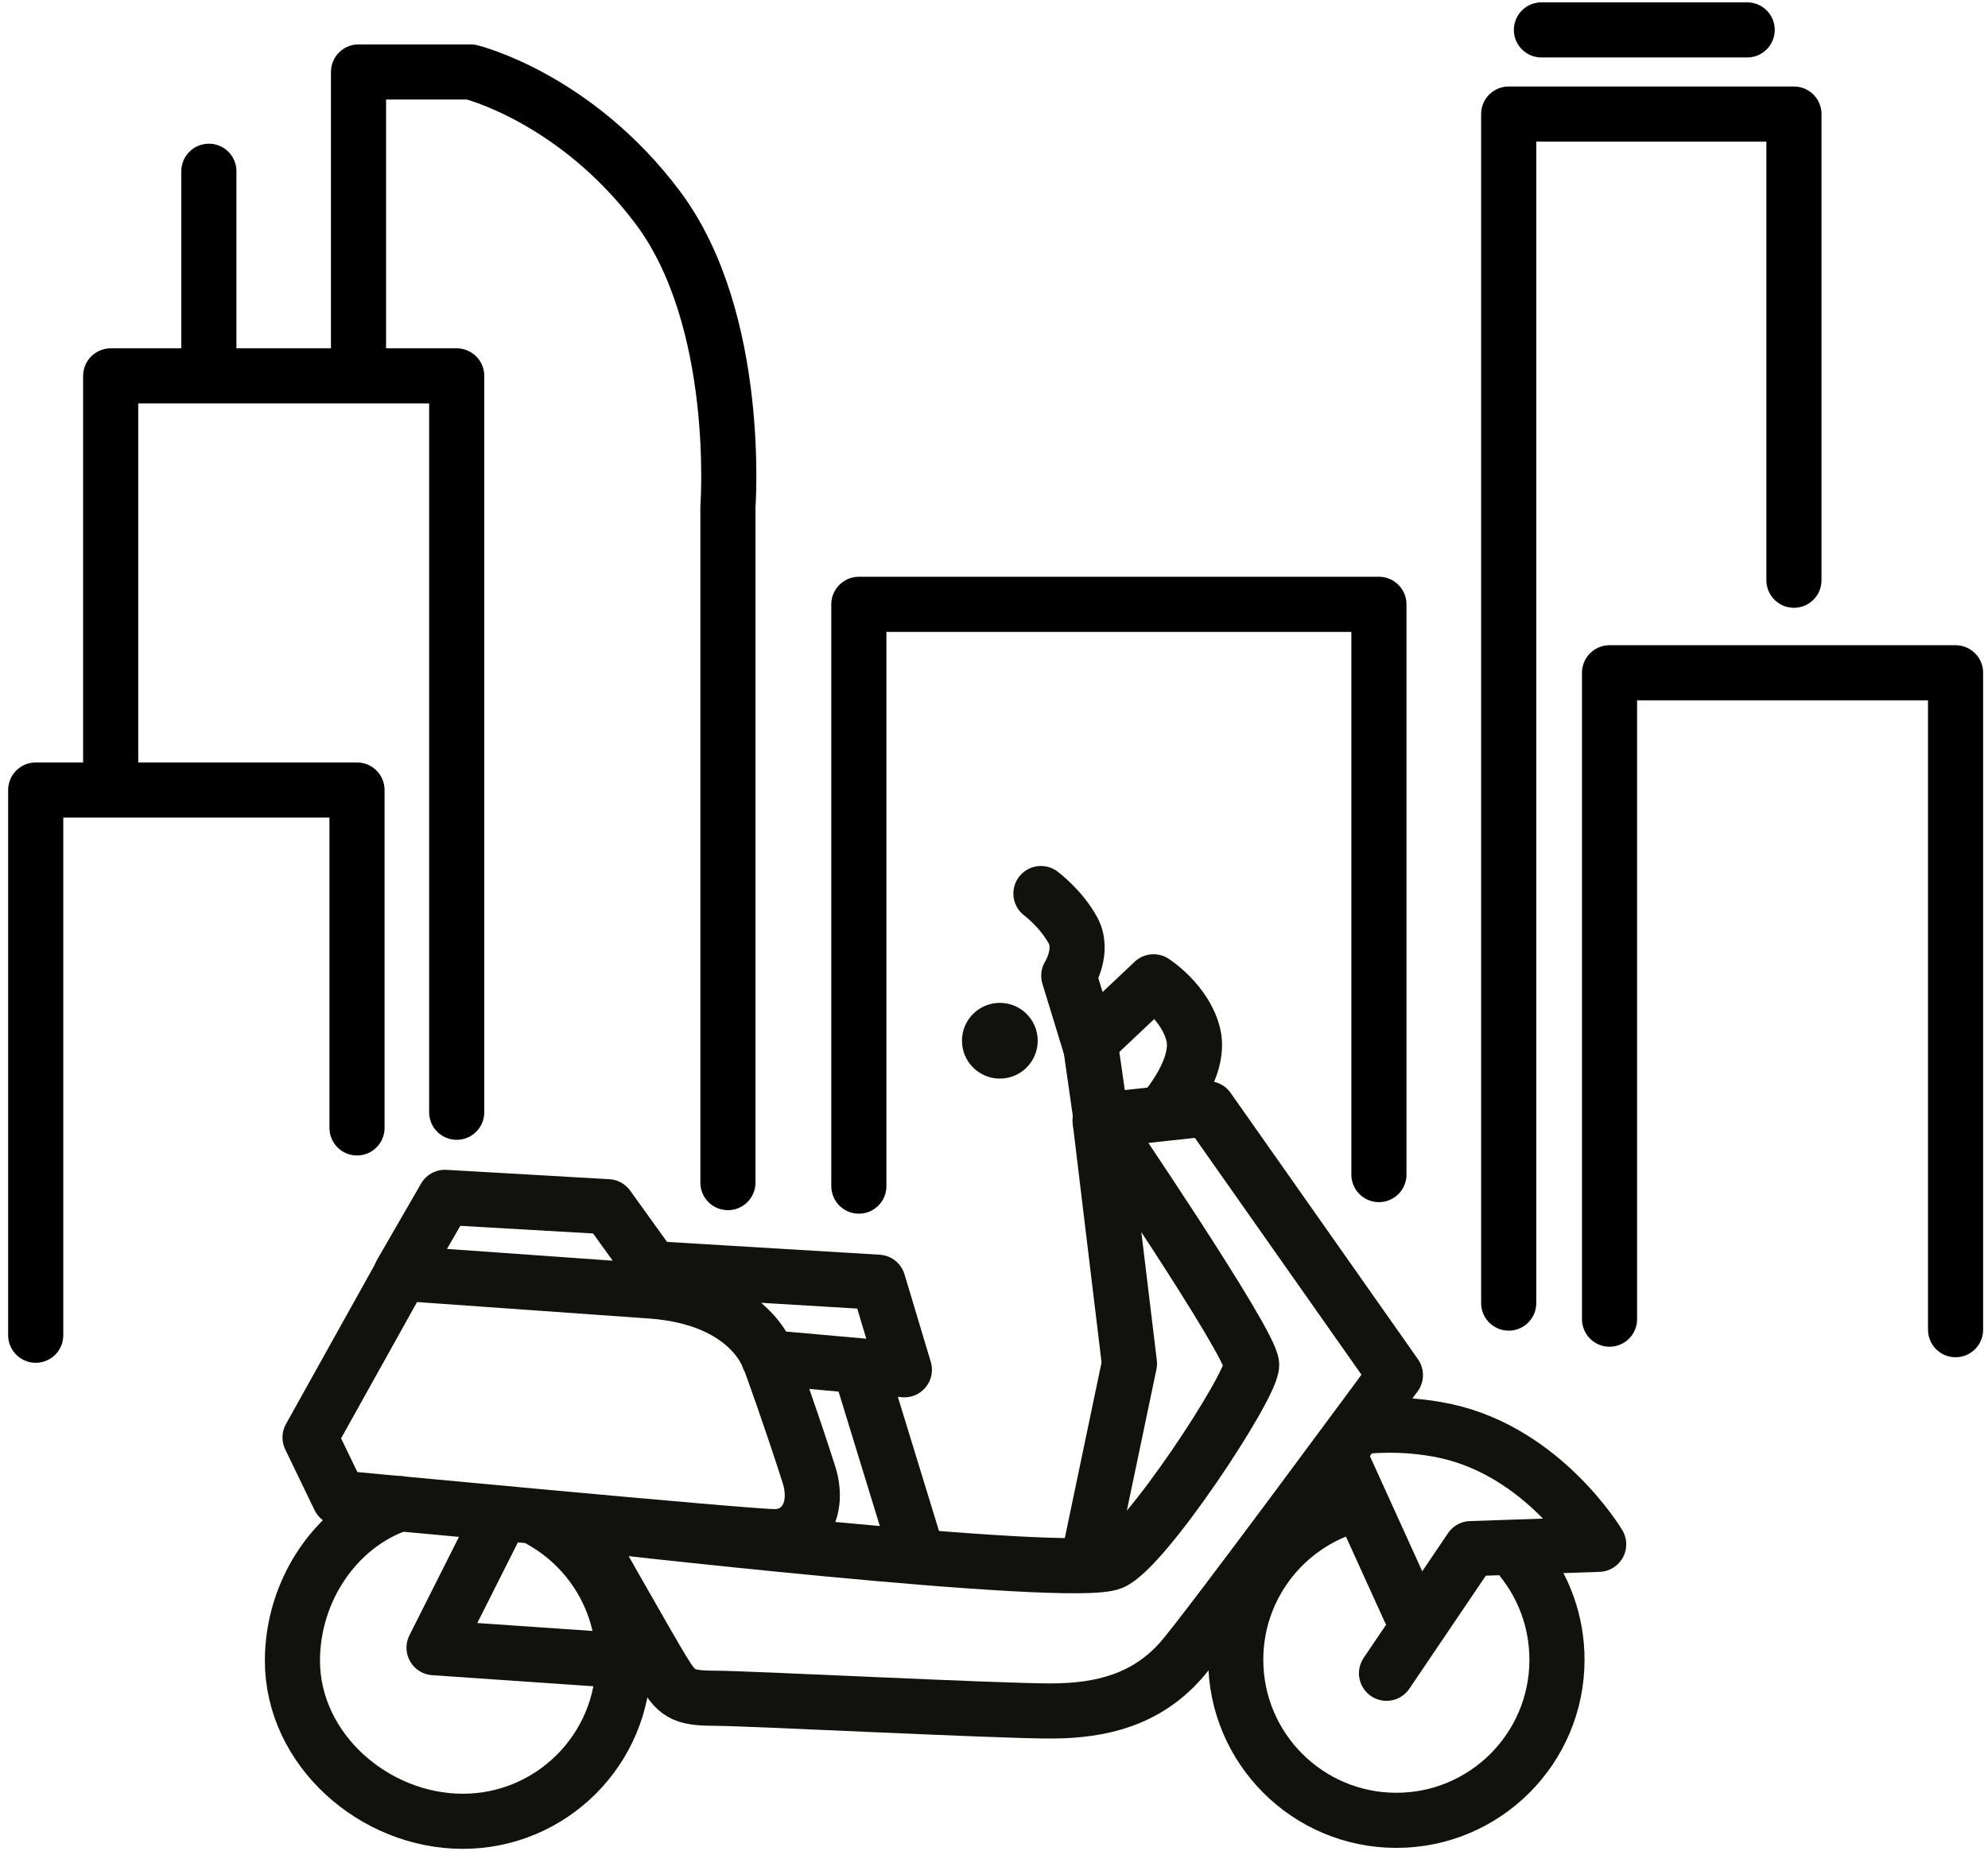
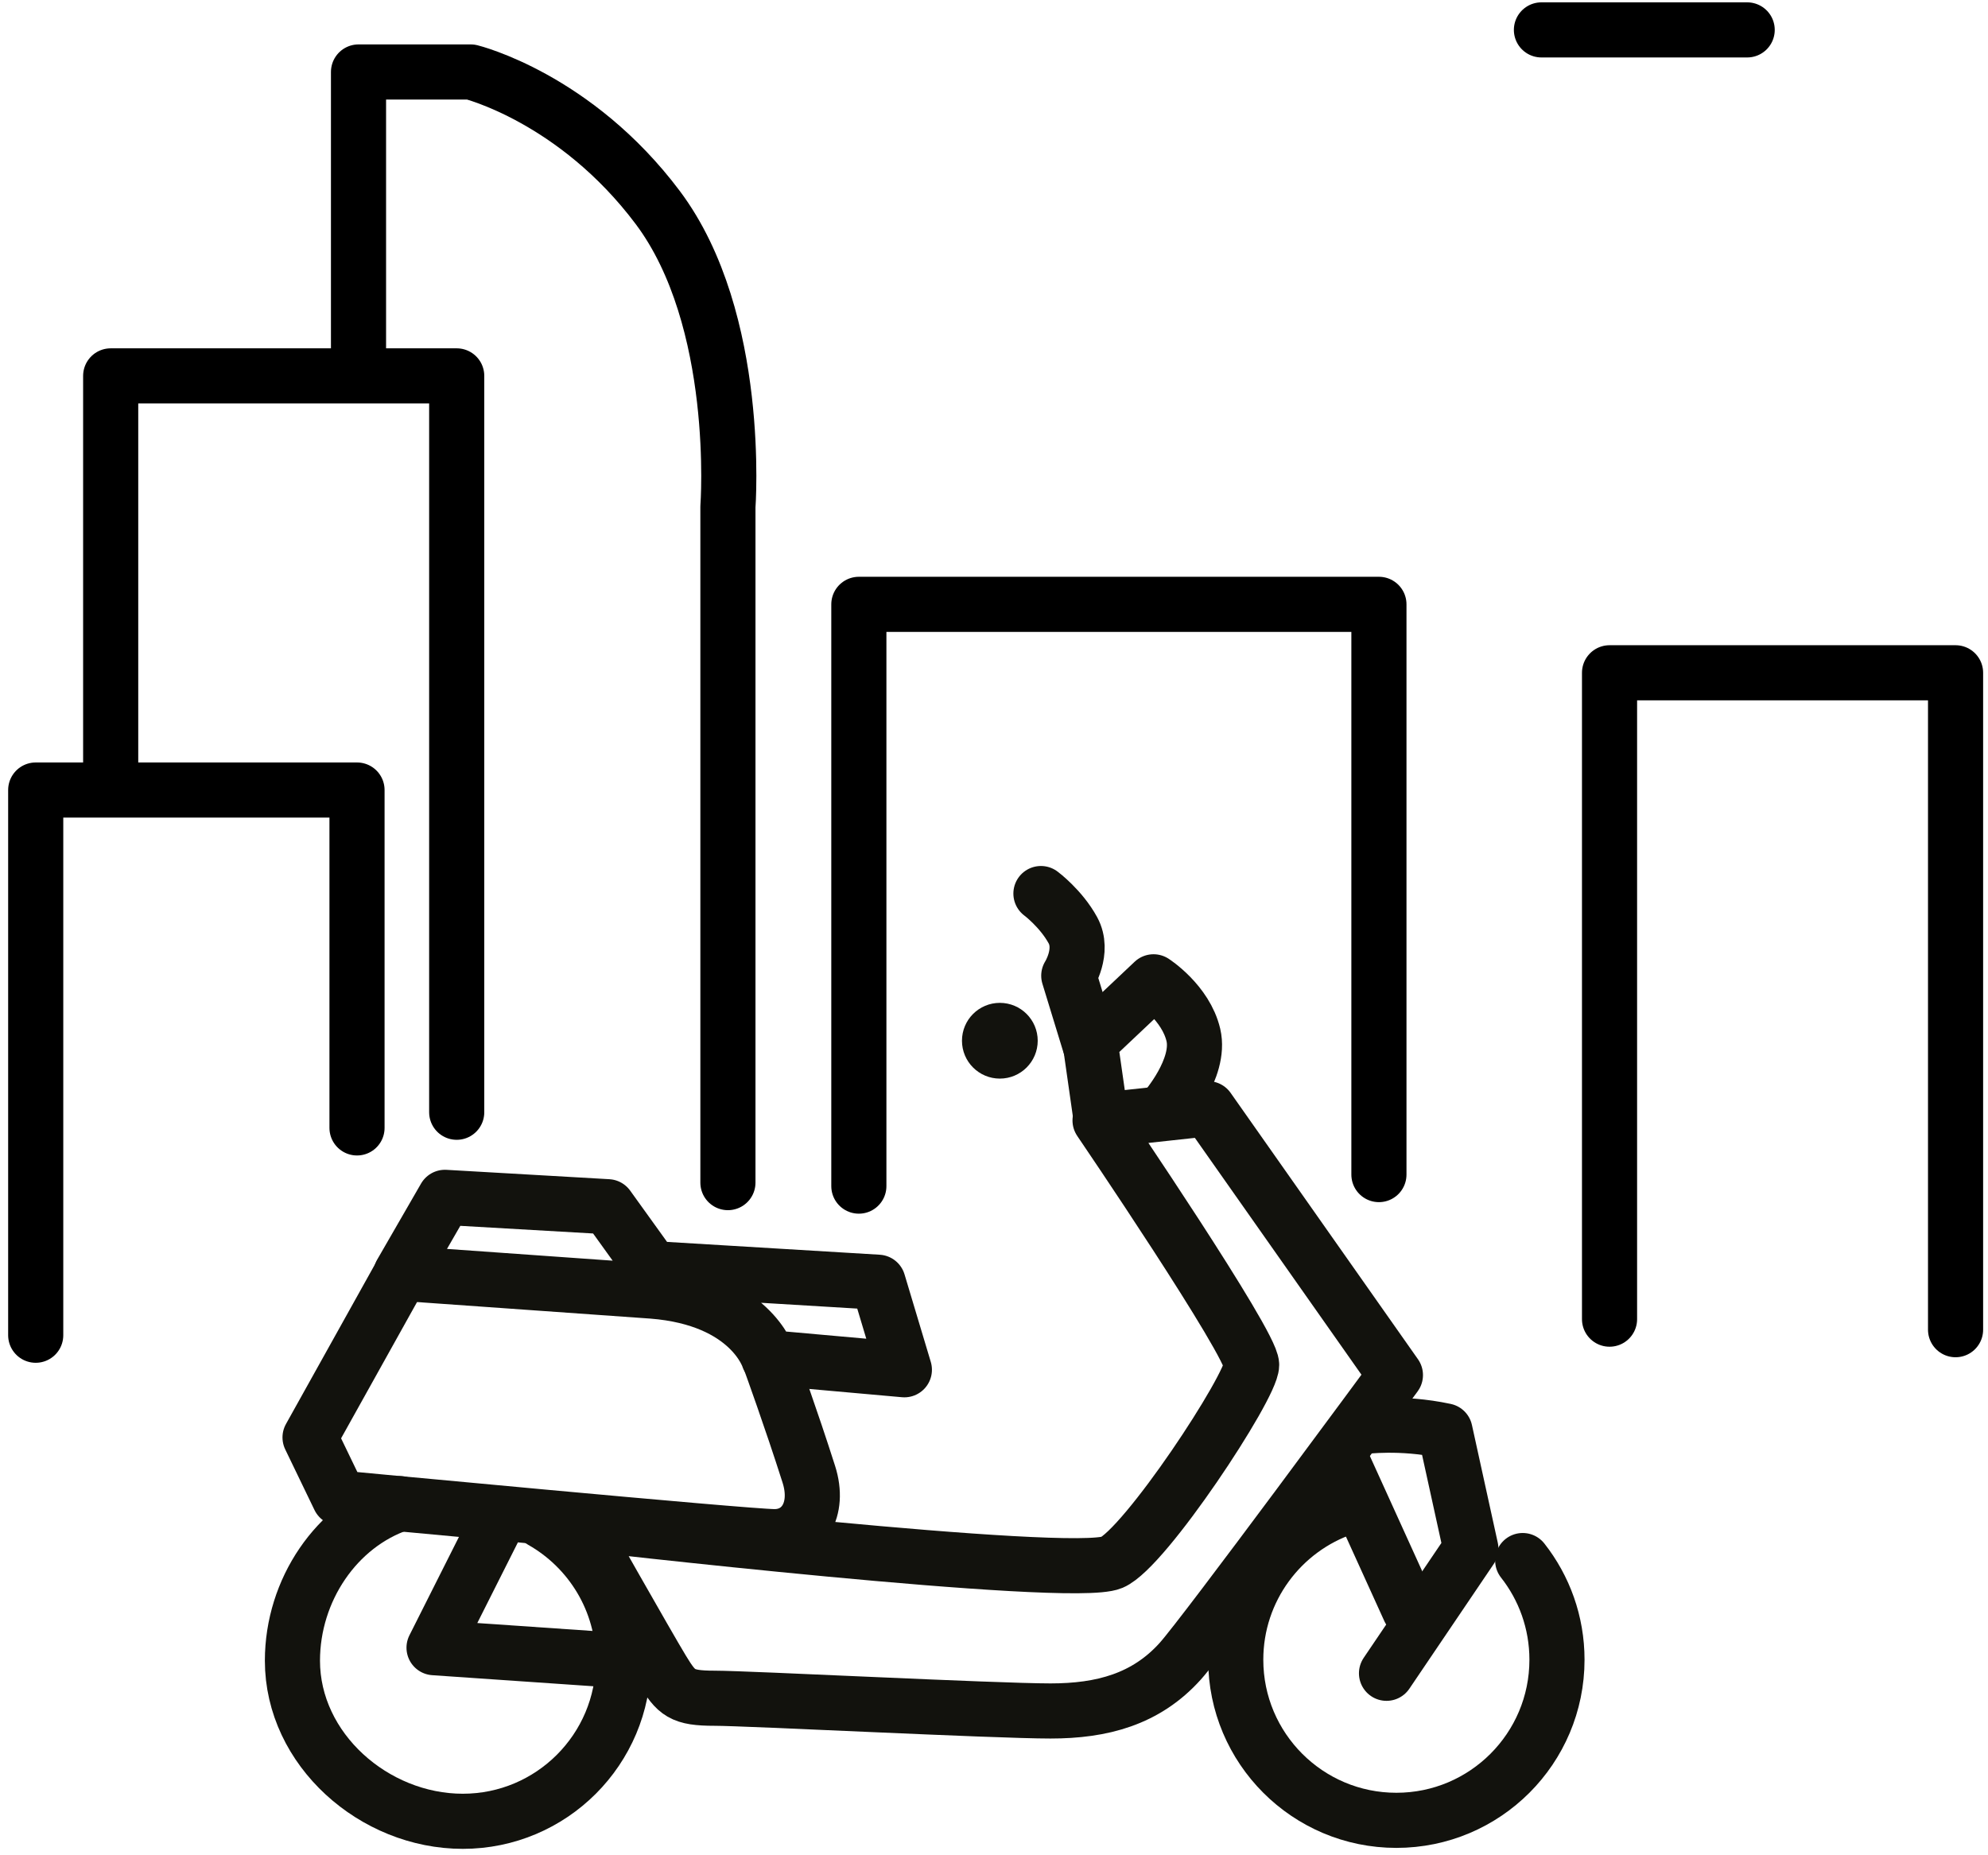
<svg xmlns="http://www.w3.org/2000/svg" width="225px" height="210px" viewBox="0 0 225 210" version="1.1">
  <title>Step_4</title>
  <desc>Created with Sketch.</desc>
  <g id="Page-1" stroke="none" stroke-width="1" fill="none" fill-rule="evenodd">
    <g id="Step_4" transform="translate(4, 3)">
      <path d="M60.728,169.285 C61.629,169.393 117.194,175.818 121.838,173.853 C125.583,172.268 137.659,153.944 137.659,151.495 C137.659,149.047 120.503,123.827 120.503,123.827 L132.728,122.498 L153.932,152.647 C153.932,152.647 132.414,181.885 129.581,185.034 C125.692,189.354 120.724,190.667 114.892,190.667 C108.555,190.667 80.631,189.226 76.886,189.226 C73.142,189.226 72.566,188.65 70.982,186.058 C69.398,183.466 61.334,169.209 61.334,169.209" id="Stroke-1" stroke="#12120D" stroke-width="6.239" stroke-linecap="round" stroke-linejoin="round" />
-       <polyline id="Stroke-3" stroke="#12120D" stroke-width="6.239" stroke-linecap="round" stroke-linejoin="round" points="120.554 124.196 123.831 151.351 119.076 174.078" />
-       <path d="M99.519,171.944 L93.292,151.649" id="Stroke-5" stroke="#12120D" stroke-width="6.239" stroke-linecap="round" stroke-linejoin="round" />
      <path d="M98.356,152.046 L82.973,150.673 C82.973,150.673 80.919,144.007 69.83,143.143 L41.397,141.126 L46.356,132.529 L64.79,133.59 L69.83,140.597 L95.384,142.138 L98.356,152.046 Z" id="Stroke-7" stroke="#12120D" stroke-width="6.239" stroke-linecap="round" stroke-linejoin="round" />
      <path d="M41.397,141.208 L31.091,159.704 L34.403,166.565 C34.403,166.565 80.487,170.937 83.655,170.937 C86.823,170.937 88.828,167.917 87.544,163.88 C85.527,157.544 83.223,151.207 83.223,151.207" id="Stroke-9" stroke="#12120D" stroke-width="6.239" stroke-linecap="round" stroke-linejoin="round" />
-       <path d="M150.281,158.475 C150.281,158.475 154.553,157.896 159.545,158.963 C170.716,161.35 176.936,171.802 176.936,171.802 L162.47,172.29 L152.924,186.402" id="Stroke-11" stroke="#12120D" stroke-width="6.239" stroke-linecap="round" stroke-linejoin="round" />
+       <path d="M150.281,158.475 C150.281,158.475 154.553,157.896 159.545,158.963 L162.47,172.29 L152.924,186.402" id="Stroke-11" stroke="#12120D" stroke-width="6.239" stroke-linecap="round" stroke-linejoin="round" />
      <polyline id="Stroke-13" stroke="#12120D" stroke-width="6.239" stroke-linecap="round" stroke-linejoin="round" points="52.693 168.463 45.125 183.504 66.555 184.977" />
      <path d="M148.168,163.026 L155.517,179.201" id="Stroke-15" stroke="#12120D" stroke-width="6.239" stroke-linecap="round" stroke-linejoin="round" />
      <path d="M119.364,115.285 L116.962,107.441 C116.962,107.441 118.727,104.675 117.431,102.299 C116.086,99.834 113.812,98.142 113.812,98.142" id="Stroke-17" stroke="#12120D" stroke-width="6.239" stroke-linecap="round" stroke-linejoin="round" />
      <path d="M120.666,123.989 L119.37,114.917 L126.557,108.132 C126.557,108.132 130.201,110.48 131.065,114.152 C131.956,117.937 127.853,122.605 127.853,122.605" id="Stroke-19" stroke="#12120D" stroke-width="6.239" stroke-linecap="round" stroke-linejoin="round" />
      <path d="M104.875,114.802 C104.875,117.169 106.794,119.088 109.161,119.088 C111.529,119.088 113.448,117.169 113.448,114.802 C113.448,112.434 111.529,110.515 109.161,110.515 C106.794,110.515 104.875,112.434 104.875,114.802" id="Fill-21" fill="#12120D" />
      <path d="M148.207,167.645 C141.027,170.075 135.86,176.868 135.86,184.867 C135.86,194.907 143.999,203.046 154.039,203.046 C164.078,203.046 172.217,194.907 172.217,184.867 C172.217,180.631 170.768,176.732 168.338,173.641" id="Stroke-23" stroke="#12120D" stroke-width="6.239" stroke-linecap="round" stroke-linejoin="round" />
      <path d="M41.26,167.203 C34.081,169.633 29.097,176.977 29.097,184.977 C29.097,195.016 38.336,203.155 48.376,203.155 C58.416,203.155 66.555,195.016 66.555,184.977 C66.555,178.197 62.844,172.285 57.343,169.16" id="Stroke-25" stroke="#12120D" stroke-width="6.239" stroke-linecap="round" stroke-linejoin="round" />
      <path d="M36.576,39.344 L36.576,5.147 L49.278,5.147 C49.278,5.147 61.107,8.042 70.446,20.494 C79.973,33.196 78.385,54.365 78.385,54.365 L78.385,130.862" id="Stroke-27" stroke="#000000" stroke-width="6.239" stroke-linecap="round" stroke-linejoin="round" />
-       <polyline id="Stroke-29" stroke="#000000" stroke-width="6.239" stroke-linecap="round" stroke-linejoin="round" points="166.753 144.499 166.753 9.91 199.036 9.91 199.036 62.678" />
      <polyline id="Stroke-31" stroke="#000000" stroke-width="6.239" stroke-linecap="round" stroke-linejoin="round" points="8.527 85.59 8.527 39.547 47.69 39.547 47.69 122.897" />
      <path d="M170.458,0.384 L193.744,0.384" id="Stroke-33" stroke="#000000" stroke-width="6.239" stroke-linecap="round" stroke-linejoin="round" />
      <polyline id="Stroke-35" stroke="#000000" stroke-width="6.239" stroke-linecap="round" stroke-linejoin="round" points="93.204 131.258 93.204 65.406 152.065 65.406 152.065 129.953" />
-       <path d="M19.64,38.198 L19.64,16.384" id="Stroke-37" stroke="#000000" stroke-width="6.239" stroke-linecap="round" stroke-linejoin="round" />
      <polyline id="Stroke-39" stroke="#000000" stroke-width="6.239" stroke-linecap="round" stroke-linejoin="round" points="178.166 146.317 178.166 73.153 217.329 73.153 217.329 147.509" />
      <polyline id="Stroke-41" stroke="#000000" stroke-width="6.239" stroke-linecap="round" stroke-linejoin="round" points="0.042 148.136 0.042 86.424 36.406 86.424 36.406 124.67" />
    </g>
  </g>
</svg>